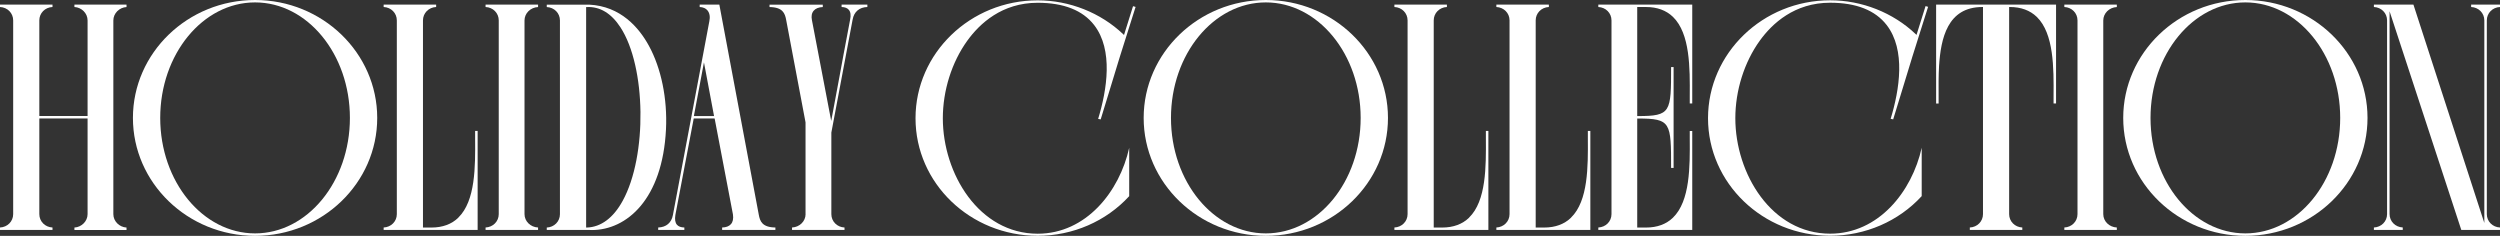
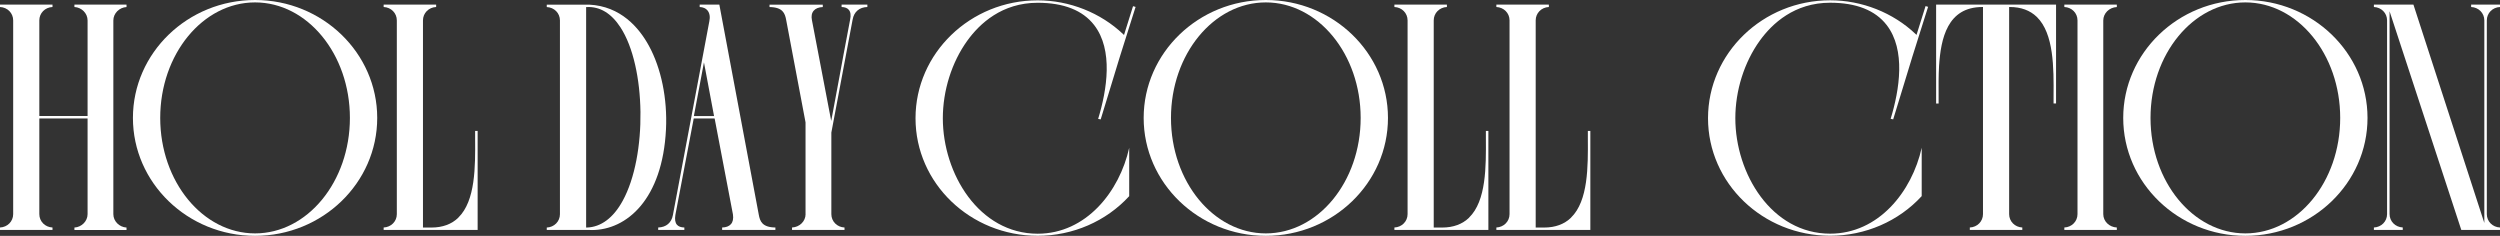
<svg xmlns="http://www.w3.org/2000/svg" width="159" height="15" viewBox="0 0 159 15" fill="none">
  <rect x="0" y="0" width="159" height="15" fill="#333333" stroke="none" />
  <g clip-path="url(#clip0_35_3714)">
    <path d="M2.501 13.622L2.501 7.535L5.57 7.535L5.57 13.622C5.57 14.067 5.191 14.448 4.733 14.472L4.733 14.628L8.047 14.628V14.472C7.588 14.448 7.209 14.07 7.209 13.622L7.209 1.299C7.209 0.85 7.588 0.472 8.047 0.449V0.292L4.733 0.292V0.446C5.191 0.469 5.57 0.847 5.57 1.296L5.57 7.379L2.501 7.379L2.501 1.296C2.501 0.832 2.865 0.466 3.339 0.446L3.339 0.292L0 0.292L0 0.446C0.474 0.466 0.838 0.832 0.838 1.296L0.838 13.619C0.838 14.082 0.474 14.448 0 14.469L0 14.625L3.339 14.625V14.469C2.865 14.448 2.501 14.082 2.501 13.619V13.622Z" fill="white" />
    <path d="M16.222 15C20.506 15 23.991 11.635 23.991 7.5C23.991 3.365 20.506 0 16.222 0C11.939 0 8.454 3.365 8.454 7.5C8.454 11.635 11.939 15 16.222 15ZM16.222 0.153C19.549 0.153 22.254 3.447 22.254 7.5C22.254 11.553 19.549 14.844 16.222 14.844C12.896 14.844 10.19 11.55 10.19 7.5C10.19 3.45 12.896 0.153 16.222 0.153Z" fill="white" />
    <path d="M29.151 13.843C28.724 14.259 28.146 14.472 27.436 14.472L26.901 14.472L26.901 1.296C26.901 0.832 27.265 0.466 27.739 0.446V0.292L24.4 0.292V0.446C24.874 0.466 25.238 0.832 25.238 1.296L25.238 13.619C25.238 14.082 24.874 14.448 24.4 14.469V14.622L30.378 14.622L30.378 8.329H30.218C30.218 8.483 30.218 8.645 30.218 8.808C30.231 10.576 30.246 12.774 29.151 13.837V13.843Z" fill="white" />
-     <path d="M33.359 13.622L33.359 1.299C33.359 0.844 33.741 0.469 34.221 0.449V0.292L30.882 0.292V0.446C31.356 0.466 31.72 0.832 31.72 1.296L31.72 13.619C31.72 14.082 31.356 14.448 30.882 14.469V14.625L34.221 14.625V14.469C33.741 14.448 33.359 14.076 33.359 13.619V13.622Z" fill="white" />
    <path d="M37.636 14.631C39.859 14.631 42.139 12.674 42.357 8.22C42.451 6.278 42.054 4.342 41.268 2.907C40.645 1.768 39.48 0.39 37.465 0.295L34.774 0.295V0.449C35.248 0.469 35.612 0.835 35.612 1.299L35.612 13.622C35.612 14.085 35.248 14.451 34.774 14.472V14.625L37.468 14.625C37.523 14.625 37.578 14.628 37.633 14.628L37.636 14.631ZM37.278 14.475L37.278 0.449H37.321C38.156 0.41 38.877 0.844 39.458 1.733C41.097 4.238 41.173 9.914 39.602 12.774C39.009 13.858 38.22 14.445 37.321 14.472H37.275L37.278 14.475Z" fill="white" />
    <path d="M42.797 13.675C42.708 14.168 42.369 14.454 41.861 14.469V14.622L43.525 14.622V14.469C43.307 14.463 43.155 14.407 43.057 14.297C42.941 14.165 42.907 13.958 42.956 13.66L44.121 7.535L45.451 7.535L46.615 13.636C46.655 13.908 46.612 14.117 46.484 14.259C46.365 14.392 46.178 14.463 45.928 14.469L45.928 14.622L49.315 14.622L49.315 14.469C48.474 14.457 48.334 14.073 48.257 13.648L45.75 0.292L44.5 0.292V0.446C44.714 0.455 44.885 0.528 44.995 0.661C45.133 0.826 45.175 1.071 45.114 1.352L42.797 13.675ZM45.417 7.382L44.13 7.382L44.772 3.967L45.414 7.382H45.417Z" fill="white" />
    <path d="M51.235 13.619C51.235 14.073 50.853 14.448 50.373 14.469V14.622L53.711 14.622L53.711 14.469C53.237 14.448 52.874 14.082 52.874 13.619L52.874 8.433L54.228 1.24C54.317 0.747 54.656 0.46 55.164 0.446V0.292L53.525 0.292V0.446C53.739 0.452 53.889 0.511 53.983 0.623C54.1 0.759 54.127 0.965 54.066 1.257C53.662 3.38 53.54 4.056 53.421 4.708C53.311 5.307 53.21 5.871 52.907 7.468L52.864 7.692L52.822 7.468C52.595 6.29 52.479 5.667 52.385 5.18C52.213 4.283 52.134 3.858 51.639 1.281C51.587 1.033 51.626 0.824 51.752 0.679C51.874 0.537 52.073 0.458 52.329 0.449V0.295L48.942 0.295V0.449C49.783 0.46 49.923 0.844 50 1.266L51.232 7.783L51.232 13.619H51.235Z" fill="white" />
    <path d="M65.996 0.021C61.712 0.021 58.227 3.385 58.227 7.521C58.227 11.656 61.712 14.997 65.996 14.997C68.228 14.997 70.346 14.079 71.817 12.476L71.817 9.401C71.199 12.184 69.078 14.864 65.996 14.864C62.269 14.864 59.964 11.051 59.964 7.521C59.964 5.761 60.529 3.967 61.514 2.597C62.309 1.493 63.73 0.177 65.993 0.177C67.653 0.177 68.861 0.655 69.588 1.594C70.814 3.179 70.407 5.705 69.842 7.562L70.004 7.594C70.197 6.96 70.392 6.316 70.591 5.676C70.796 5.009 71.001 4.342 71.199 3.684L72.224 0.44L72.061 0.393L71.487 2.225L71.435 2.175C69.995 0.806 68.014 0.021 65.996 0.021Z" fill="white" />
    <path d="M80.506 0C76.223 0 72.737 3.365 72.737 7.5C72.737 11.635 76.223 15 80.506 15C84.789 15 88.275 11.635 88.275 7.5C88.275 3.365 84.792 0 80.506 0ZM80.506 14.844C77.18 14.844 74.474 11.55 74.474 7.5C74.474 3.45 77.183 0.153 80.506 0.153C83.829 0.153 86.538 3.447 86.538 7.5C86.538 11.553 83.832 14.844 80.506 14.844Z" fill="white" />
    <path d="M93.435 13.843C93.007 14.259 92.429 14.472 91.72 14.472L91.185 14.472L91.185 1.296C91.185 0.832 91.549 0.466 92.023 0.446V0.292L88.684 0.292V0.446C89.158 0.466 89.522 0.832 89.522 1.296L89.522 13.619C89.522 14.082 89.158 14.448 88.684 14.469V14.622L94.661 14.622L94.661 8.329H94.502C94.502 8.483 94.502 8.645 94.502 8.808C94.514 10.576 94.53 12.774 93.435 13.837V13.843Z" fill="white" />
    <path d="M99.92 13.843C99.492 14.259 98.914 14.472 98.205 14.472L97.67 14.472L97.67 1.296C97.67 0.832 98.034 0.466 98.508 0.446V0.292L95.169 0.292V0.446C95.643 0.466 96.007 0.832 96.007 1.296L96.007 13.619C96.007 14.082 95.643 14.448 95.169 14.469V14.622L101.146 14.622L101.146 8.329H100.987C100.987 8.483 100.987 8.645 100.987 8.808C100.999 10.576 101.015 12.774 99.92 13.837V13.843Z" fill="white" />
-     <path d="M107.468 6.104C107.468 6.266 107.468 6.429 107.468 6.582L107.627 6.582L107.627 0.292L101.653 0.292V0.446C102.127 0.466 102.491 0.832 102.491 1.296L102.491 13.619C102.491 14.082 102.127 14.448 101.653 14.469V14.625L107.627 14.625L107.627 8.332H107.468C107.468 8.486 107.468 8.645 107.468 8.811C107.481 10.579 107.496 12.78 106.401 13.843C105.973 14.259 105.396 14.472 104.686 14.472L104.127 14.472L104.127 7.538H104.17C106.273 7.538 106.282 7.777 106.282 10.679L106.441 10.679L106.441 4.265H106.282C106.282 7.146 106.273 7.382 104.17 7.382H104.127L104.127 0.446L104.686 0.446C105.396 0.446 105.97 0.658 106.401 1.074C107.496 2.137 107.481 4.336 107.468 6.104Z" fill="white" />
    <path d="M121.603 3.678L122.627 0.434L122.465 0.387L121.89 2.22L121.838 2.169C120.398 0.8 118.414 0.018 116.399 0.018C112.116 0.018 108.63 3.383 108.63 7.518C108.63 11.653 112.116 14.994 116.399 14.994C118.631 14.994 120.75 14.076 122.22 12.473L122.22 9.398C121.603 12.181 119.481 14.861 116.399 14.861C112.672 14.861 110.367 11.048 110.367 7.518C110.367 5.759 110.933 3.964 111.917 2.594C112.712 1.491 114.134 0.174 116.396 0.174C118.056 0.174 119.264 0.652 119.991 1.591C121.217 3.176 120.811 5.702 120.245 7.559L120.407 7.591C120.6 6.957 120.796 6.313 120.994 5.673C121.199 5.006 121.404 4.339 121.603 3.681V3.678Z" fill="white" />
    <path d="M126.075 0.446L126.118 0.446L126.118 13.619C126.118 14.082 125.754 14.448 125.28 14.469V14.625L128.619 14.625V14.469C128.148 14.448 127.781 14.082 127.781 13.619L127.781 0.446L127.824 0.446C128.533 0.446 129.108 0.658 129.539 1.074C130.634 2.137 130.619 4.336 130.606 6.104C130.606 6.266 130.606 6.429 130.606 6.582L130.765 6.582V0.292L123.137 0.292L123.137 6.585H123.296C123.296 6.42 123.296 6.249 123.296 6.071C123.293 5.46 123.287 4.829 123.324 4.197C123.437 2.45 123.853 0.446 126.078 0.446H126.075Z" fill="white" />
    <path d="M132.129 1.296L132.129 13.619C132.129 14.082 131.765 14.448 131.292 14.469V14.625L134.63 14.625V14.469C134.15 14.448 133.768 14.076 133.768 13.619L133.768 1.299C133.768 0.844 134.15 0.469 134.63 0.449V0.292L131.292 0.292V0.446C131.765 0.466 132.129 0.832 132.129 1.296Z" fill="white" />
    <path d="M142.805 0C138.522 0 135.037 3.365 135.037 7.5C135.037 11.635 138.522 15 142.805 15C147.089 15 150.574 11.635 150.574 7.5C150.574 3.365 147.089 0 142.805 0ZM142.805 14.844C139.479 14.844 136.773 11.55 136.773 7.5C136.773 3.45 139.479 0.153 142.805 0.153C146.132 0.153 148.837 3.447 148.837 7.5C148.837 11.553 146.132 14.844 142.805 14.844Z" fill="white" />
    <path d="M159 0.446V0.292L157.165 0.292V0.446C157.639 0.466 158.003 0.832 158.003 1.296L158.003 14.18L157.918 13.92L153.494 0.292L150.98 0.292V0.446C151.454 0.466 151.818 0.832 151.818 1.296L151.818 13.619C151.818 14.082 151.454 14.448 150.98 14.469V14.622L152.815 14.622V14.466C152.341 14.445 151.977 14.079 151.977 13.616L151.977 0.717L156.539 14.625L159 14.625V14.469C158.526 14.448 158.162 14.082 158.162 13.619L158.162 1.296C158.162 0.832 158.526 0.466 159 0.446Z" fill="white" />
  </g>
  <defs>
    <clipPath id="clip0_35_3714">
      <rect width="159" height="15" fill="white" />
    </clipPath>
  </defs>
</svg>